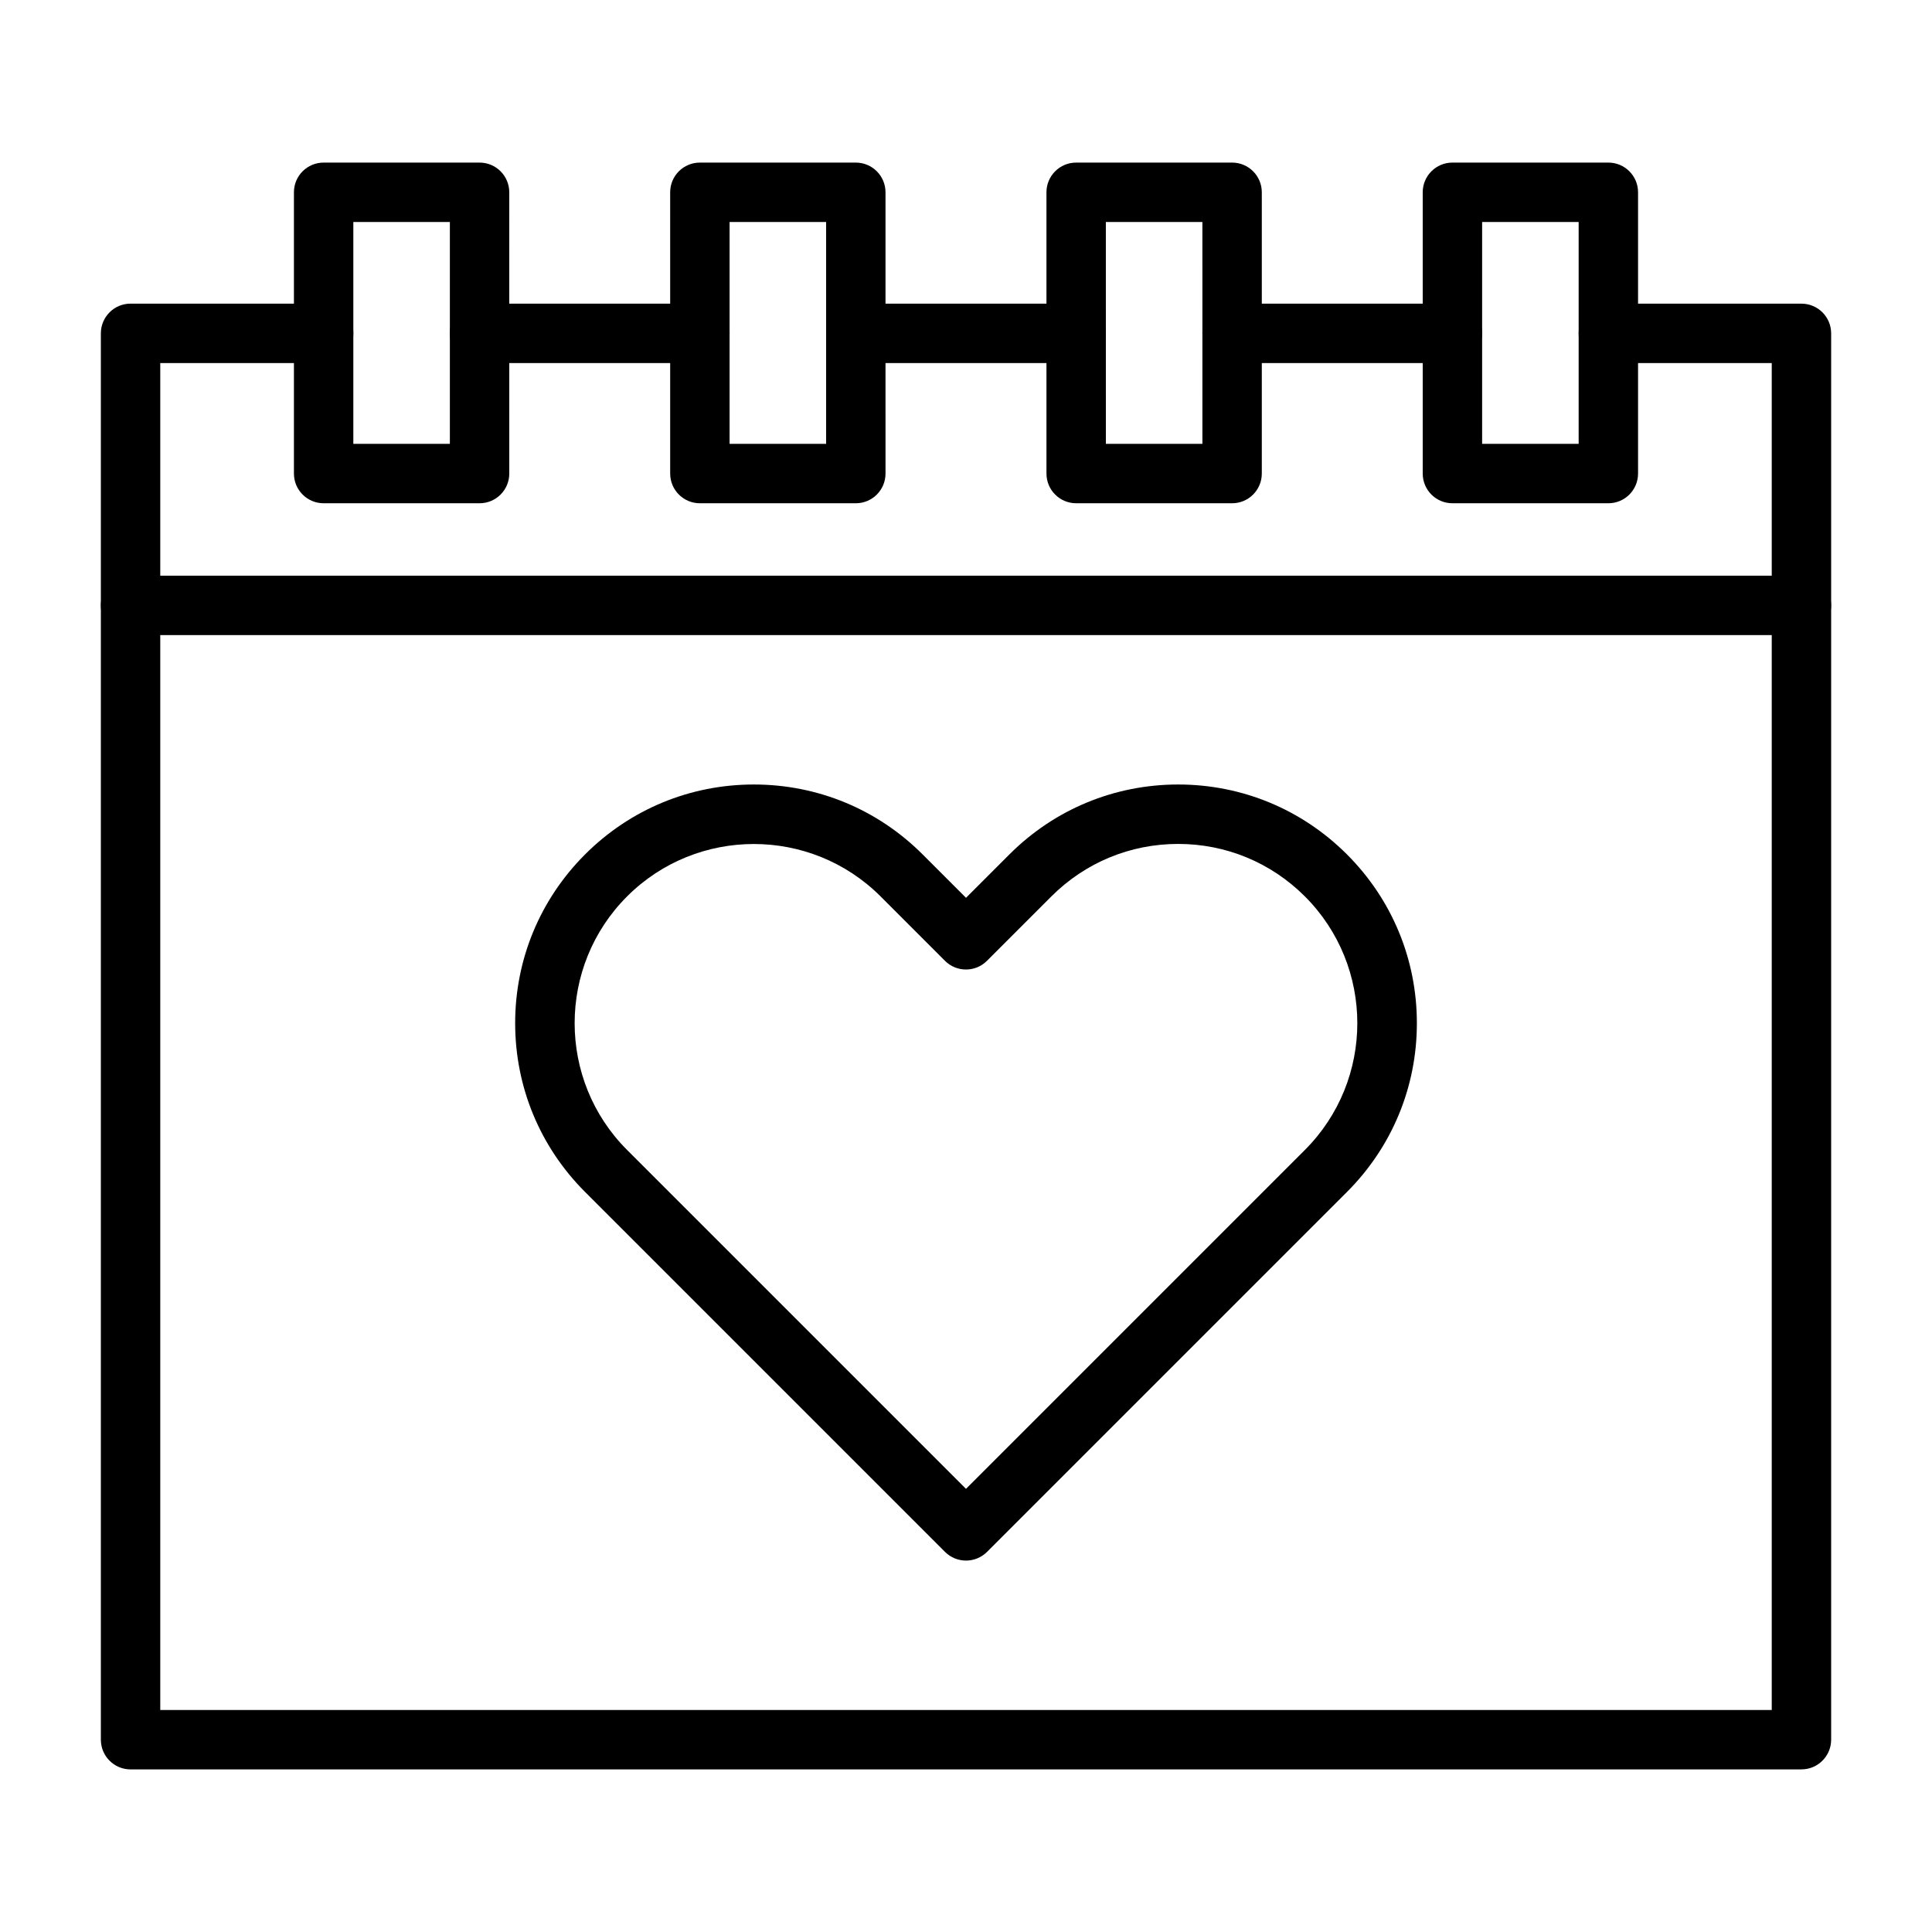
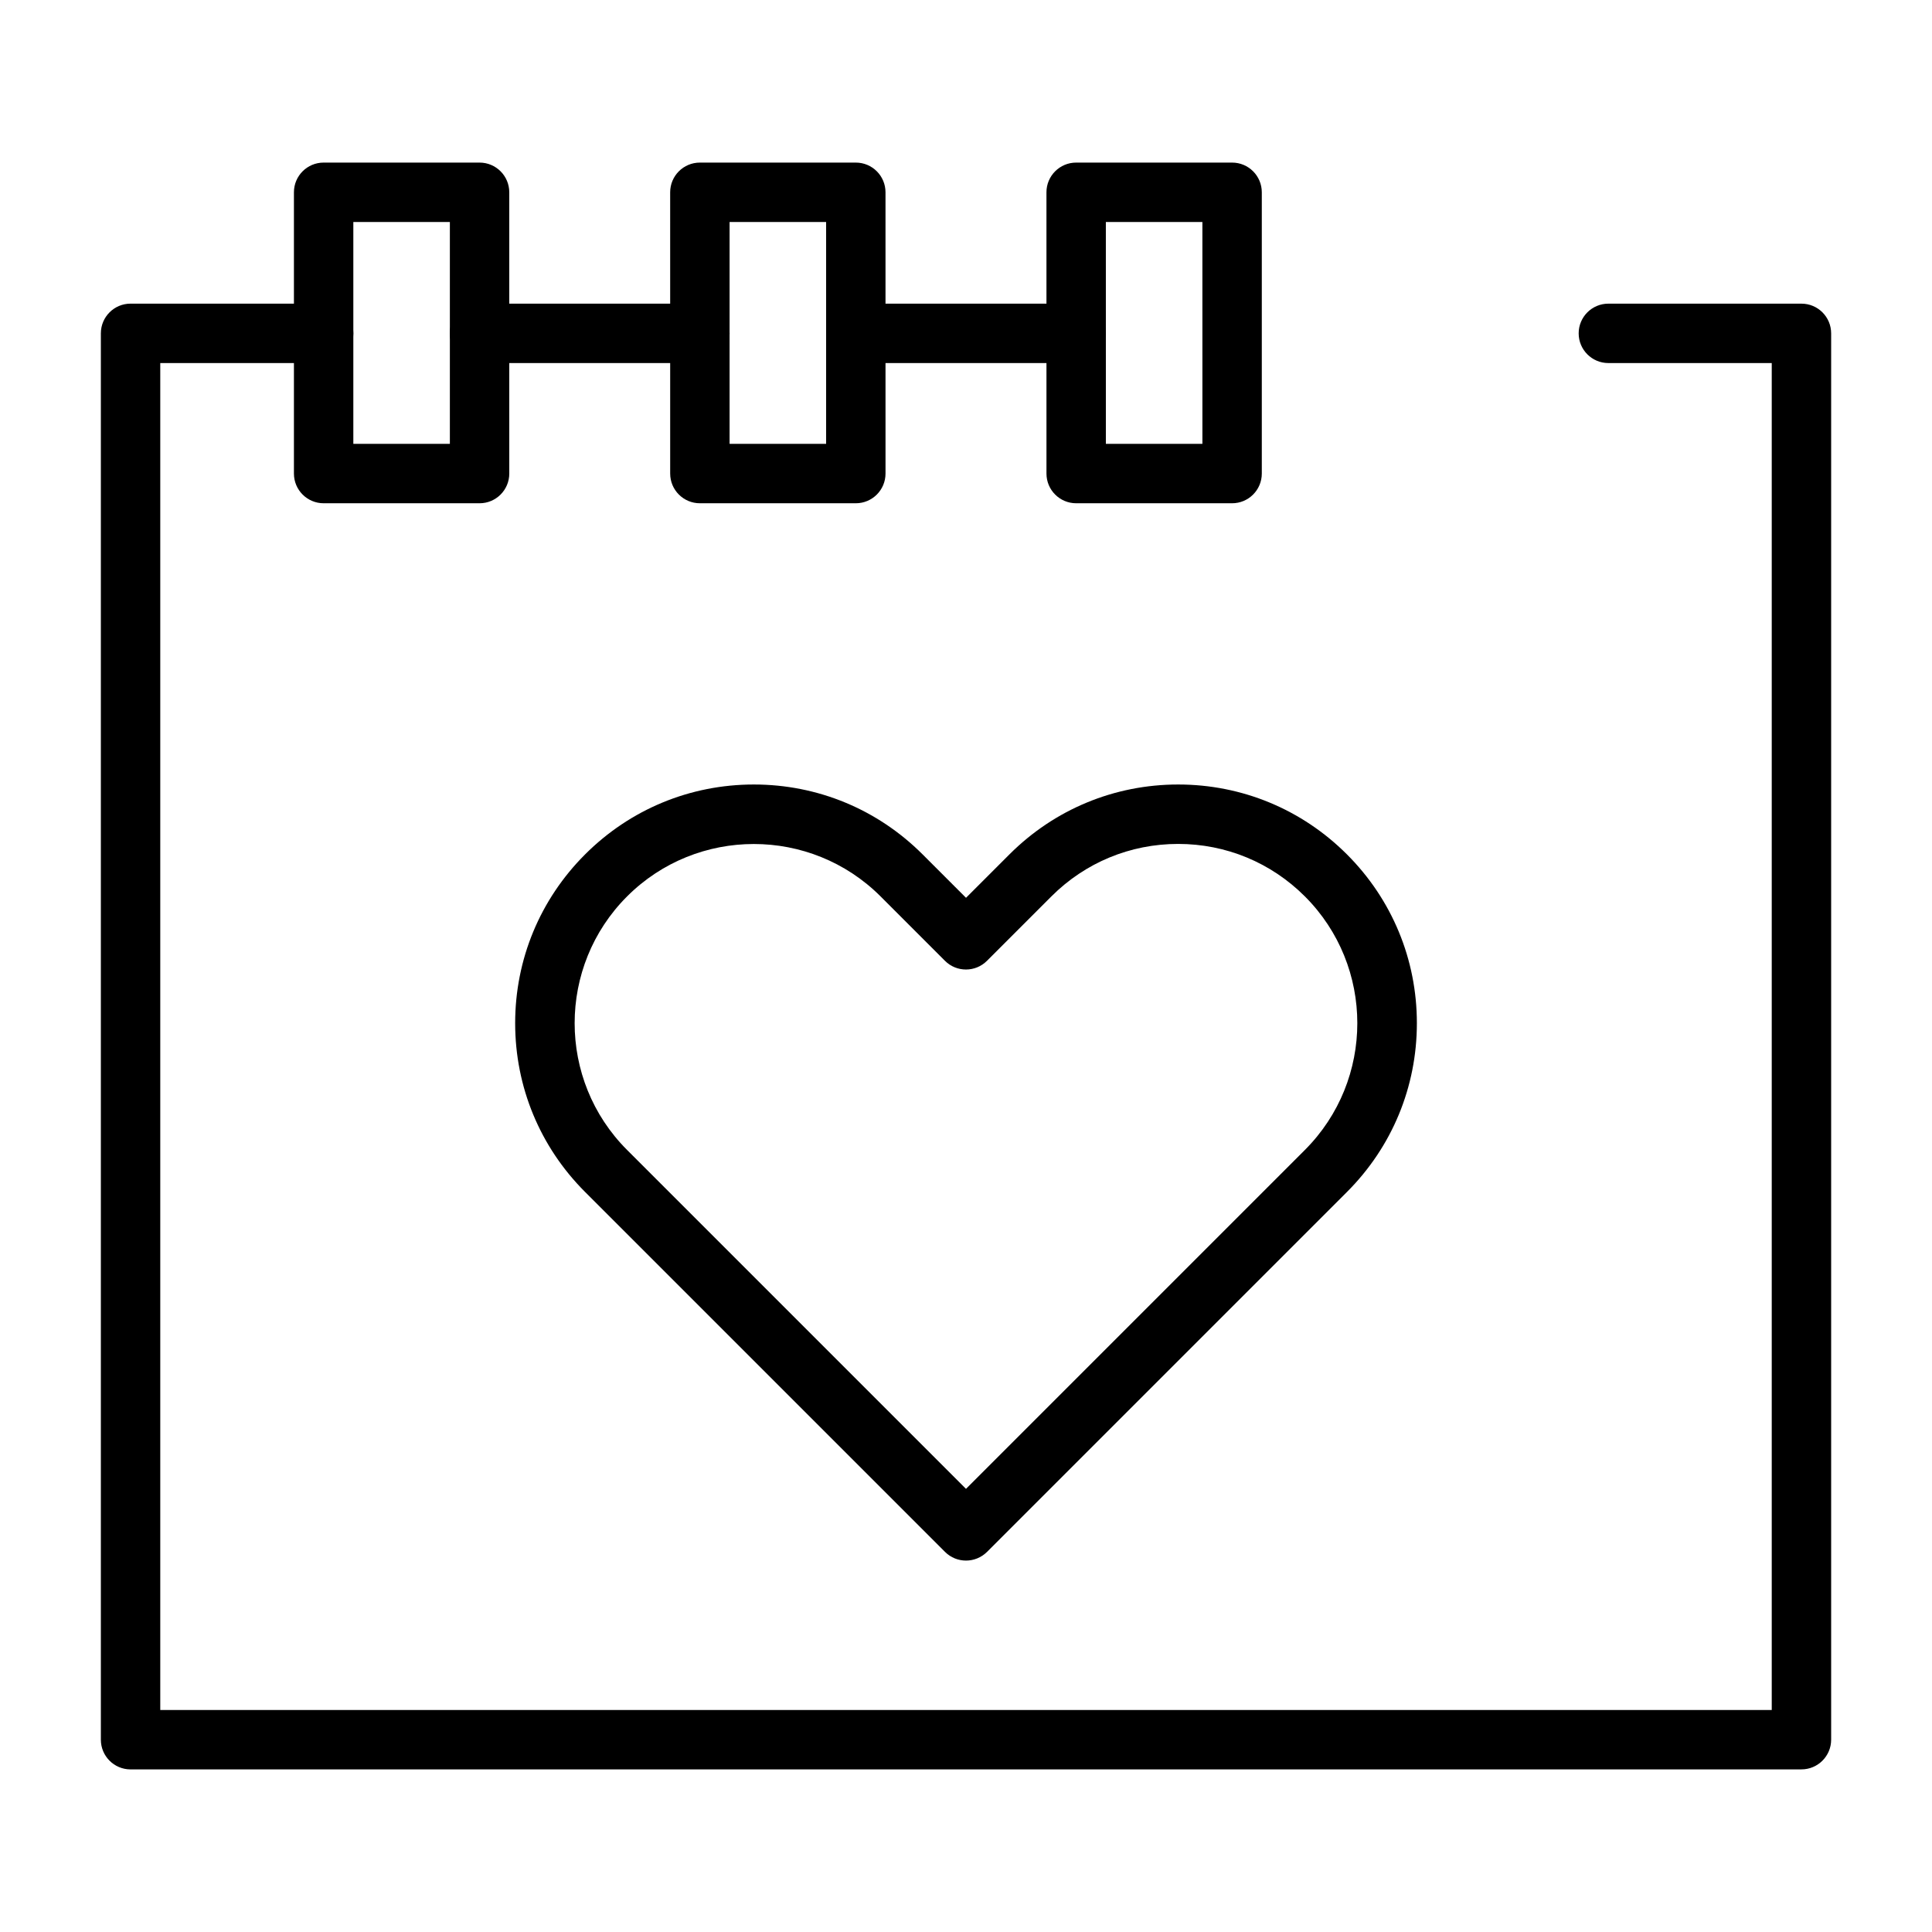
<svg xmlns="http://www.w3.org/2000/svg" fill="#000000" width="800px" height="800px" version="1.1" viewBox="144 144 512 512">
  <g>
-     <path d="m621.4 312.3h-442.8c-4.348 0-7.871-3.523-7.871-7.871 0-4.348 3.523-7.871 7.871-7.871h442.8c4.348 0 7.871 3.523 7.871 7.871 0 4.344-3.523 7.871-7.871 7.871z" />
    <path d="m400 557.57c-2.016 0-4.027-0.77-5.566-2.305l-95.383-95.383c-11.945-11.945-18.527-27.832-18.527-44.727 0-16.895 6.578-32.777 18.527-44.727 11.945-11.945 27.832-18.527 44.727-18.527 16.895 0 32.777 6.578 44.727 18.527l11.5 11.5 11.5-11.5c11.945-11.945 27.832-18.527 44.727-18.527s32.777 6.578 44.727 18.527c11.945 11.945 18.527 27.832 18.527 44.727 0 16.895-6.578 32.777-18.527 44.727l-95.383 95.383c-1.547 1.535-3.562 2.305-5.574 2.305zm-56.227-189.9c-12.164 0-24.332 4.629-33.594 13.891-18.523 18.523-18.523 48.664 0 67.184l89.816 89.816 89.816-89.816c18.523-18.523 18.523-48.664 0-67.184-8.973-8.973-20.902-13.914-33.594-13.914s-24.621 4.941-33.594 13.914l-17.066 17.066c-3.074 3.074-8.059 3.074-11.133 0l-17.059-17.066c-9.262-9.262-21.43-13.891-33.594-13.891z" />
    <path d="m329.48 240.22h-58.391c-4.348 0-7.871-3.523-7.871-7.871 0-4.348 3.523-7.871 7.871-7.871h58.387c4.348 0 7.871 3.523 7.871 7.871 0.004 4.344-3.519 7.871-7.867 7.871z" />
-     <path d="m528.91 240.22h-58.387c-4.348 0-7.871-3.523-7.871-7.871 0-4.348 3.523-7.871 7.871-7.871h58.387c4.348 0 7.871 3.523 7.871 7.871 0 4.344-3.523 7.871-7.871 7.871z" />
    <path d="m621.4 612.91h-442.8c-4.348 0-7.871-3.523-7.871-7.871v-372.7c0-4.348 3.523-7.871 7.871-7.871h51.168c4.348 0 7.871 3.523 7.871 7.871s-3.523 7.871-7.871 7.871l-43.297 0.004v356.95h427.06v-356.95h-43.297c-4.348 0-7.871-3.523-7.871-7.871 0-4.348 3.523-7.871 7.871-7.871h51.168c4.348 0 7.871 3.523 7.871 7.871v372.69c0 4.344-3.523 7.871-7.871 7.871z" />
    <path d="m429.2 240.22h-58.391c-4.348 0-7.871-3.523-7.871-7.871 0-4.348 3.523-7.871 7.871-7.871h58.391c4.348 0 7.871 3.523 7.871 7.871 0 4.344-3.523 7.871-7.871 7.871z" />
    <path d="m271.09 277.37h-41.324c-4.348 0-7.871-3.523-7.871-7.871v-74.539c0-4.348 3.523-7.871 7.871-7.871h41.324c4.348 0 7.871 3.523 7.871 7.871l0.004 74.539c0 4.348-3.527 7.871-7.875 7.871zm-33.453-15.742h25.582v-58.797h-25.582z" />
    <path d="m370.8 277.37h-41.324c-4.348 0-7.871-3.523-7.871-7.871l-0.004-74.539c0-4.348 3.523-7.871 7.871-7.871h41.324c4.348 0 7.871 3.523 7.871 7.871l0.004 74.539c0 4.348-3.523 7.871-7.871 7.871zm-33.453-15.742h25.582v-58.797h-25.582z" />
    <path d="m470.52 277.37h-41.324c-4.348 0-7.871-3.523-7.871-7.871l-0.004-74.539c0-4.348 3.523-7.871 7.871-7.871h41.328c4.348 0 7.871 3.523 7.871 7.871v74.539c0 4.348-3.527 7.871-7.871 7.871zm-33.453-15.742h25.582l-0.004-58.797h-25.582z" />
-     <path d="m570.23 277.37h-41.324c-4.348 0-7.871-3.523-7.871-7.871v-74.539c0-4.348 3.523-7.871 7.871-7.871h41.324c4.348 0 7.871 3.523 7.871 7.871v74.539c0 4.348-3.523 7.871-7.871 7.871zm-33.453-15.742h25.582v-58.797h-25.582z" />
  </g>
</svg>